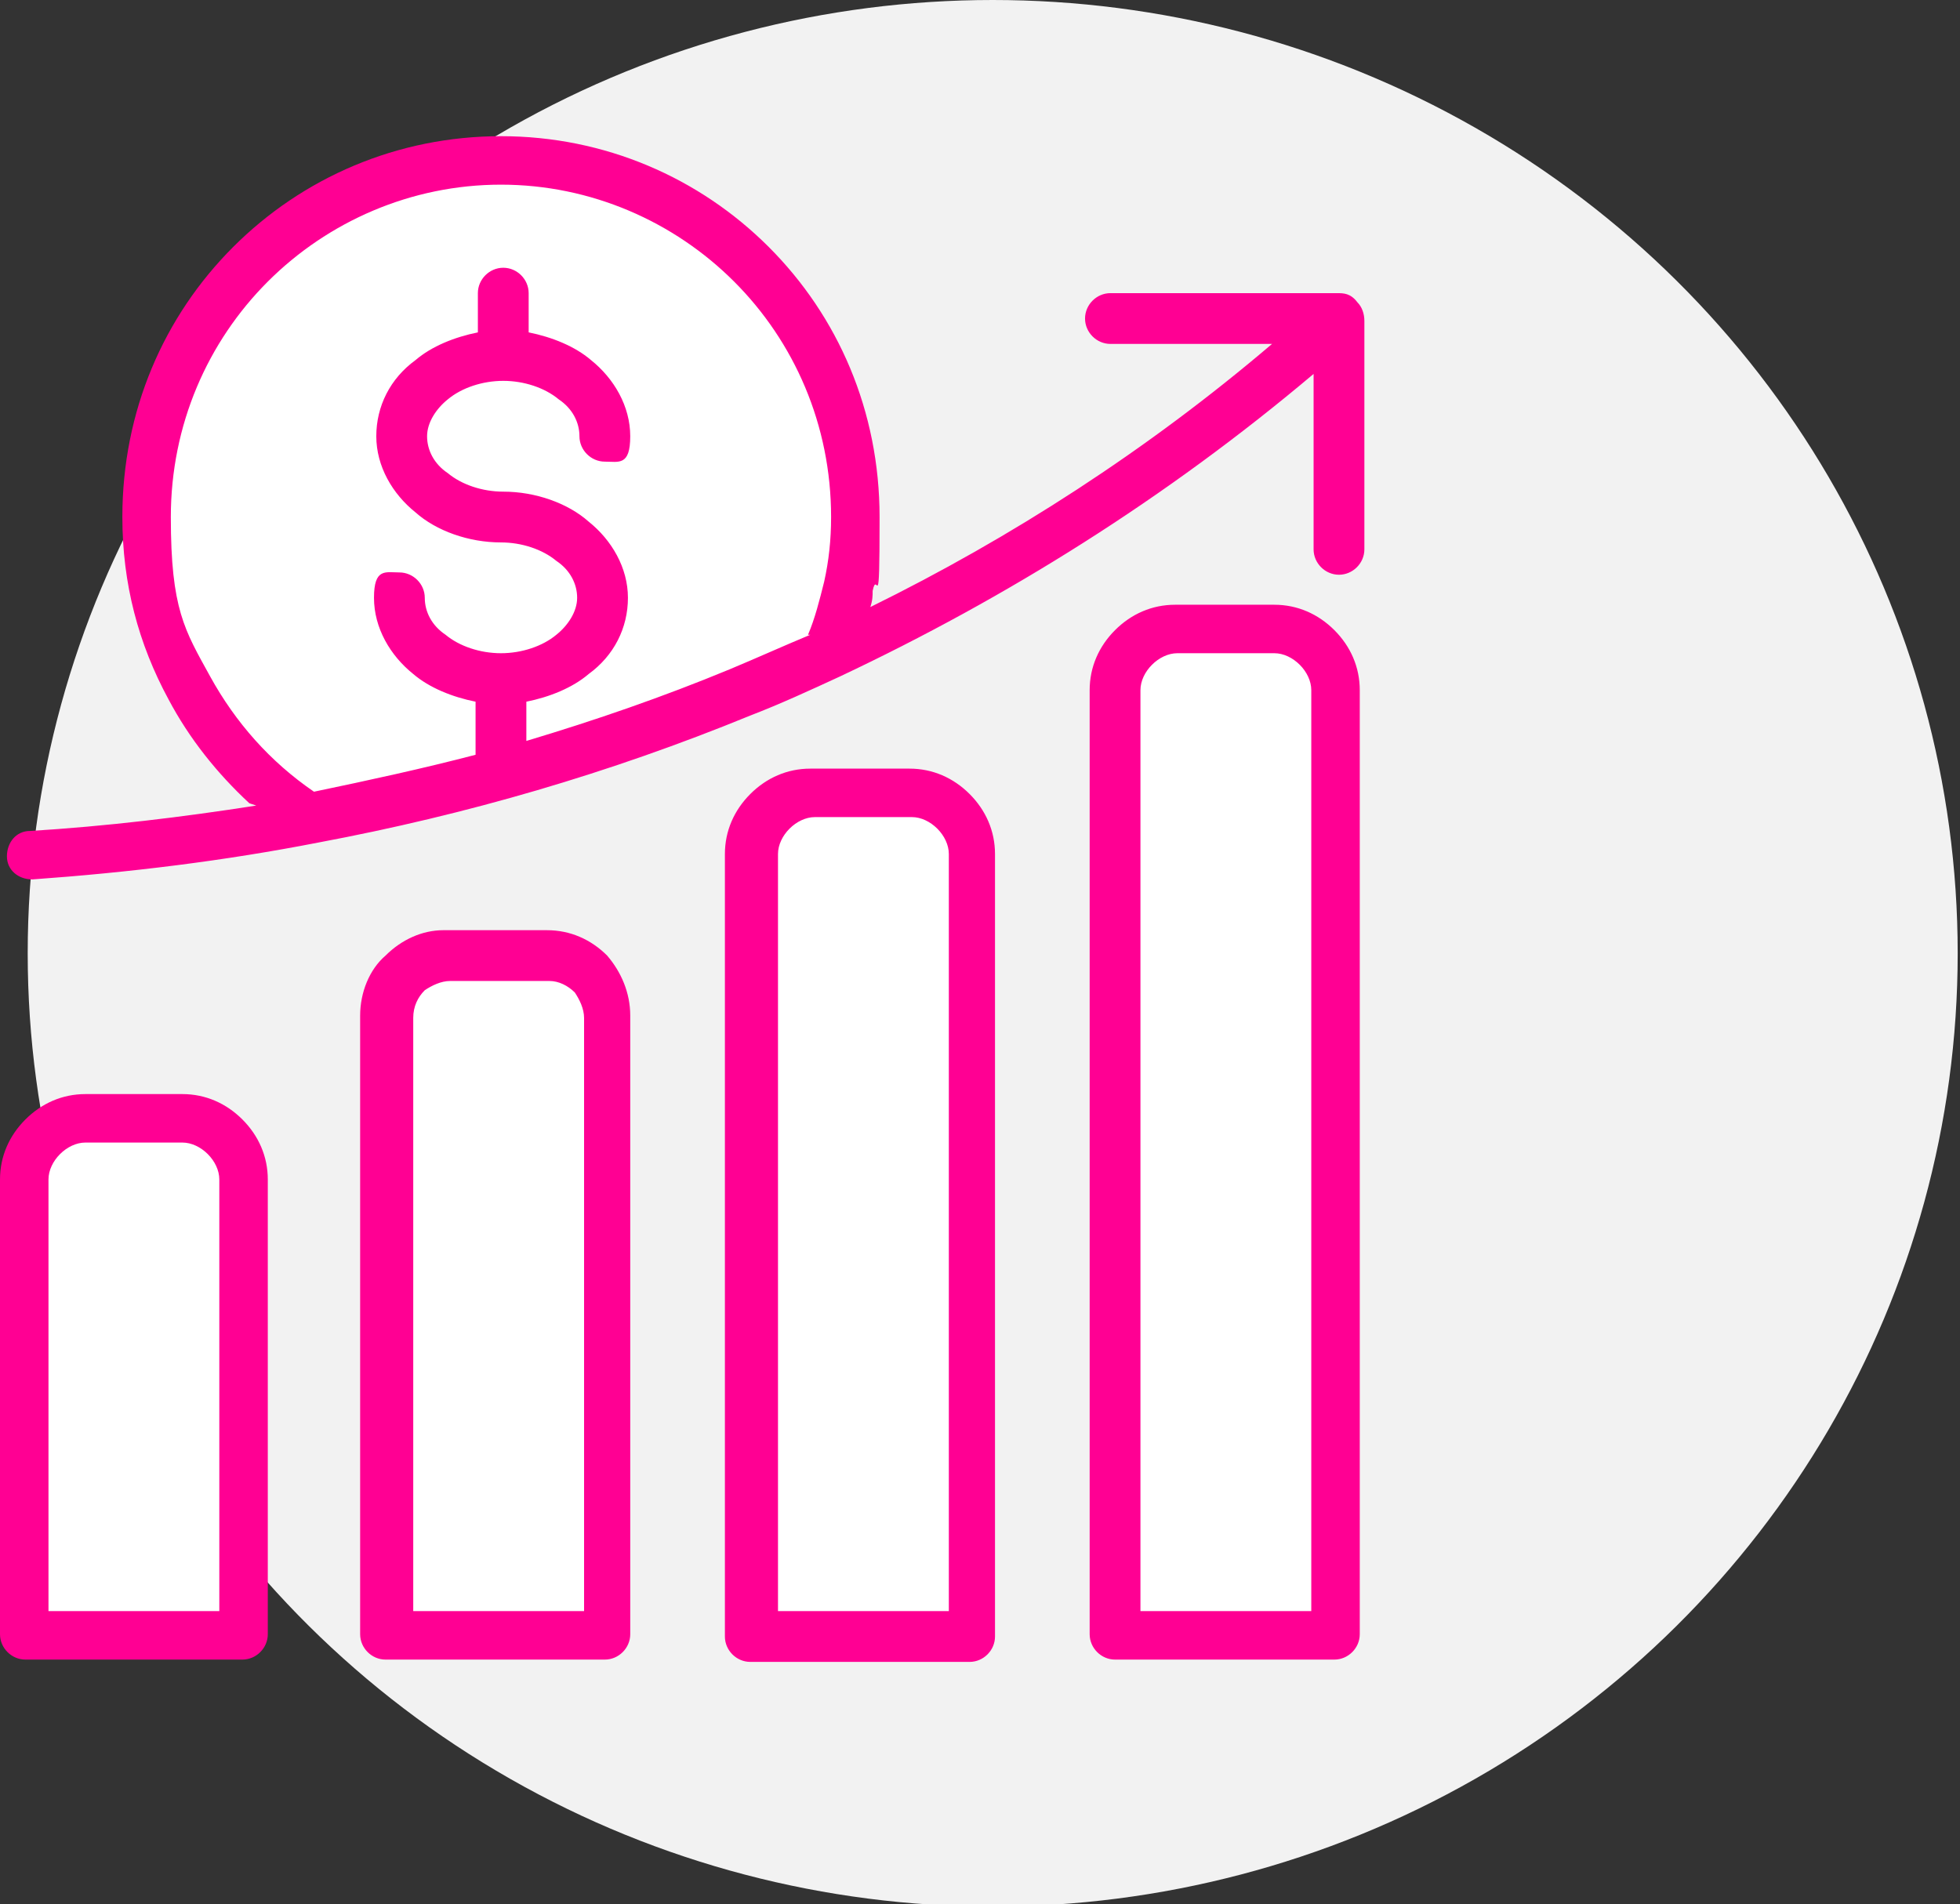
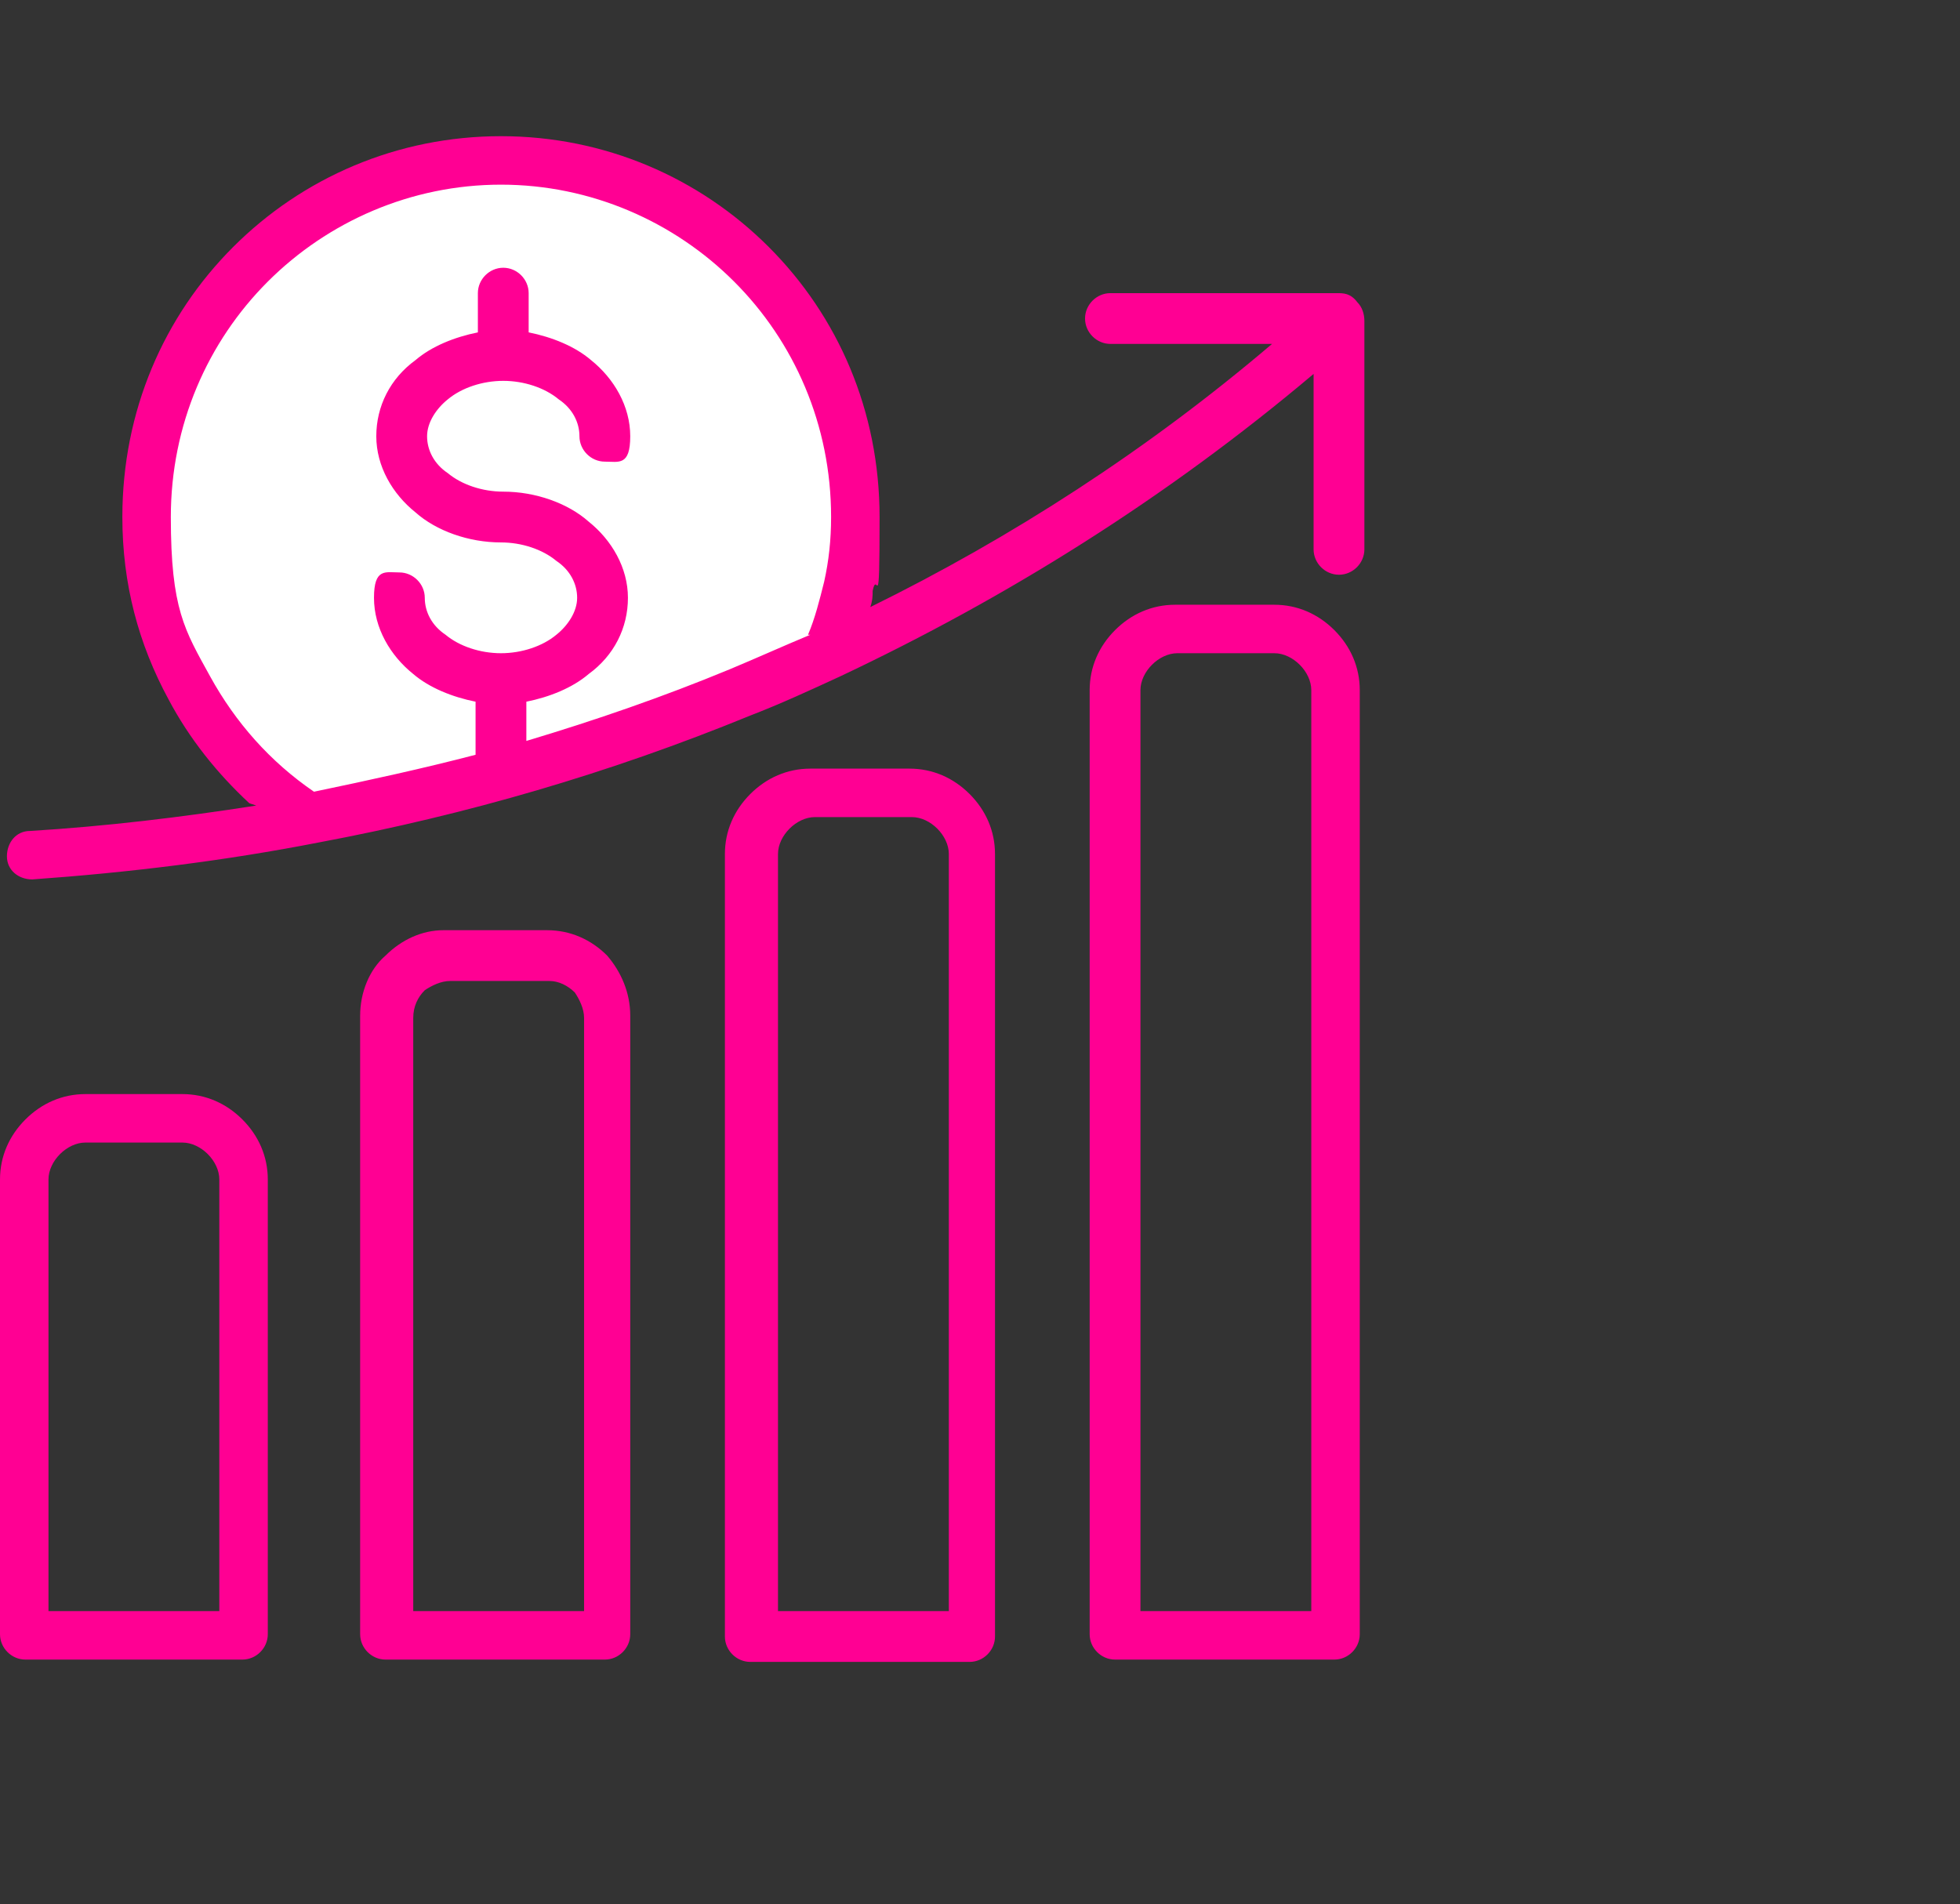
<svg xmlns="http://www.w3.org/2000/svg" id="Layer_1" data-name="Layer 1" version="1.1" viewBox="0 0 84.9 82.5">
  <rect x="0" y="0" width="84.9" height="82.5" fill="#333333" stroke="none" />
  <defs>
    <style>
      .cls-1 {
        fill: #f2f2f2;
      }

      .cls-1, .cls-2, .cls-3 {
        stroke-width: 0px;
      }

      .cls-2 {
        fill: #ff0093;
      }

      .cls-3 {
        fill: #fff;
      }
    </style>
  </defs>
-   <ellipse class="cls-1" cx="43" cy="41.3" rx="41.8" ry="41.3" />
  <g>
-     <rect class="cls-3" x="1.5" y="49" width="8.6" height="21.7" />
-     <rect class="cls-3" x="17.3" y="41.9" width="8.6" height="28.5" />
-     <rect class="cls-3" x="33" y="34.3" width="8.6" height="36.4" />
-     <rect class="cls-3" x="48.8" y="27.4" width="8.6" height="43.3" />
    <path class="cls-3" d="M35.5,28.3c1.6-1,1.1-3.7,1.1-5.7,0-8.4-6.7-15.2-15.1-15.2s-15.1,6.8-15.1,15.2,2.8,10.1,6.9,12.8c0,0,12.5-.9,22.1-7.1" />
    <path class="cls-2" d="M3.7,47.4h4.2c1,0,1.9.4,2.6,1.1.7.7,1.1,1.6,1.1,2.6v19.7c0,.6-.5,1.1-1.1,1.1H1.1c-.6,0-1.1-.5-1.1-1.1v-19.7c0-1,.4-1.9,1.1-2.6.7-.7,1.6-1.1,2.6-1.1h0ZM10.8,34.8c-1.4-1.3-2.6-2.8-3.5-4.5-1.3-2.4-2-5-2-7.9,0-4.6,1.8-8.7,4.8-11.7h0c3-3,7.1-4.8,11.6-4.8s8.6,1.8,11.6,4.8h0c3,3,4.8,7.1,4.8,11.7s-.1,2.2-.3,3.2c0,.2,0,.4-.1.7,6.1-3,12-6.8,17.4-11.4h-7c-.6,0-1.1-.5-1.1-1.1s.5-1.1,1.1-1.1h9.8c.3,0,.6,0,.9.4.2.2.3.5.3.8v9.9c0,.6-.5,1.1-1.1,1.1s-1.1-.5-1.1-1.1v-7.6c-6.4,5.4-13.3,9.7-20.5,13.1h0c-1.3.6-2.6,1.2-3.9,1.7-6.1,2.5-12.3,4.3-18.7,5.5h0c-4.1.8-8.2,1.3-12.4,1.6-.6,0-1.1-.4-1.1-1,0-.6.4-1.1,1-1.1,3.3-.2,6.6-.6,9.8-1.1h0ZM35,27.5c.3-.7.5-1.5.7-2.3.2-.9.3-1.8.3-2.8,0-4-1.6-7.6-4.2-10.2-2.6-2.6-6.2-4.2-10.1-4.2s-7.5,1.6-10.1,4.2c-2.6,2.6-4.2,6.2-4.2,10.2s.6,4.9,1.7,6.9c1.1,2,2.6,3.7,4.5,5,2.4-.5,4.7-1,7-1.6v-2.3c-1-.2-2-.6-2.7-1.2-1-.8-1.7-2-1.7-3.3s.5-1.1,1.1-1.1,1.1.5,1.1,1.1.3,1.2.9,1.6c.6.5,1.5.8,2.4.8s1.8-.3,2.4-.8c.5-.4.9-1,.9-1.6s-.3-1.2-.9-1.6c-.6-.5-1.5-.8-2.4-.8-1.4,0-2.8-.5-3.7-1.3-1-.8-1.7-2-1.7-3.3s.6-2.5,1.7-3.3c.7-.6,1.7-1,2.7-1.2v-1.7c0-.6.5-1.1,1.1-1.1s1.1.5,1.1,1.1v1.7c1,.2,2,.6,2.7,1.2,1,.8,1.7,2,1.7,3.3s-.5,1.1-1.1,1.1-1.1-.5-1.1-1.1-.3-1.2-.9-1.6c-.6-.5-1.5-.8-2.4-.8s-1.8.3-2.4.8c-.5.4-.9,1-.9,1.6s.3,1.2.9,1.6c.6.5,1.5.8,2.4.8,1.4,0,2.8.5,3.7,1.3,1,.8,1.7,2,1.7,3.3s-.6,2.5-1.7,3.3c-.7.6-1.7,1-2.7,1.2v1.7c3-.9,5.9-1.9,8.8-3.1,1.2-.5,2.3-1,3.5-1.5h0ZM51,26.2h4.2c1,0,1.9.4,2.6,1.1.7.7,1.1,1.6,1.1,2.6v40.9c0,.6-.5,1.1-1.1,1.1h-9.5c-.6,0-1.1-.5-1.1-1.1V29.9c0-1,.4-1.9,1.1-2.6.7-.7,1.6-1.1,2.6-1.1h0ZM55.2,28.3h-4.2c-.4,0-.8.2-1.1.5-.3.3-.5.7-.5,1.1v39.9h7.4V29.9c0-.4-.2-.8-.5-1.1-.3-.3-.7-.5-1.1-.5h0ZM35.2,33.3h4.2c1,0,1.9.4,2.6,1.1.7.7,1.1,1.6,1.1,2.6v33.9c0,.6-.5,1.1-1.1,1.1h-9.5c-.6,0-1.1-.5-1.1-1.1v-33.9c0-1,.4-1.9,1.1-2.6.7-.7,1.6-1.1,2.6-1.1h0ZM39.5,35.4h-4.2c-.4,0-.8.2-1.1.5-.3.3-.5.7-.5,1.1v32.8h7.4v-32.8c0-.4-.2-.8-.5-1.1-.3-.3-.7-.5-1.1-.5h0ZM19.5,40.3h4.2c1,0,1.9.4,2.6,1.1h0c.6.7,1,1.6,1,2.6v26.8c0,.6-.5,1.1-1.1,1.1h-9.5c-.6,0-1.1-.5-1.1-1.1v-26.8c0-1,.4-2,1.1-2.6h0c.7-.7,1.6-1.1,2.5-1.1h0ZM23.7,42.5h-4.2c-.4,0-.8.2-1.1.4h0c-.3.3-.5.7-.5,1.2v25.7h7.4v-25.7c0-.4-.2-.8-.4-1.1h0c-.3-.3-.7-.5-1.1-.5h0ZM7.9,49.5H3.7c-.4,0-.8.2-1.1.5-.3.3-.5.7-.5,1.1v18.7h7.4v-18.7c0-.4-.2-.8-.5-1.1-.3-.3-.7-.5-1.1-.5h0Z" />
  </g>
</svg>